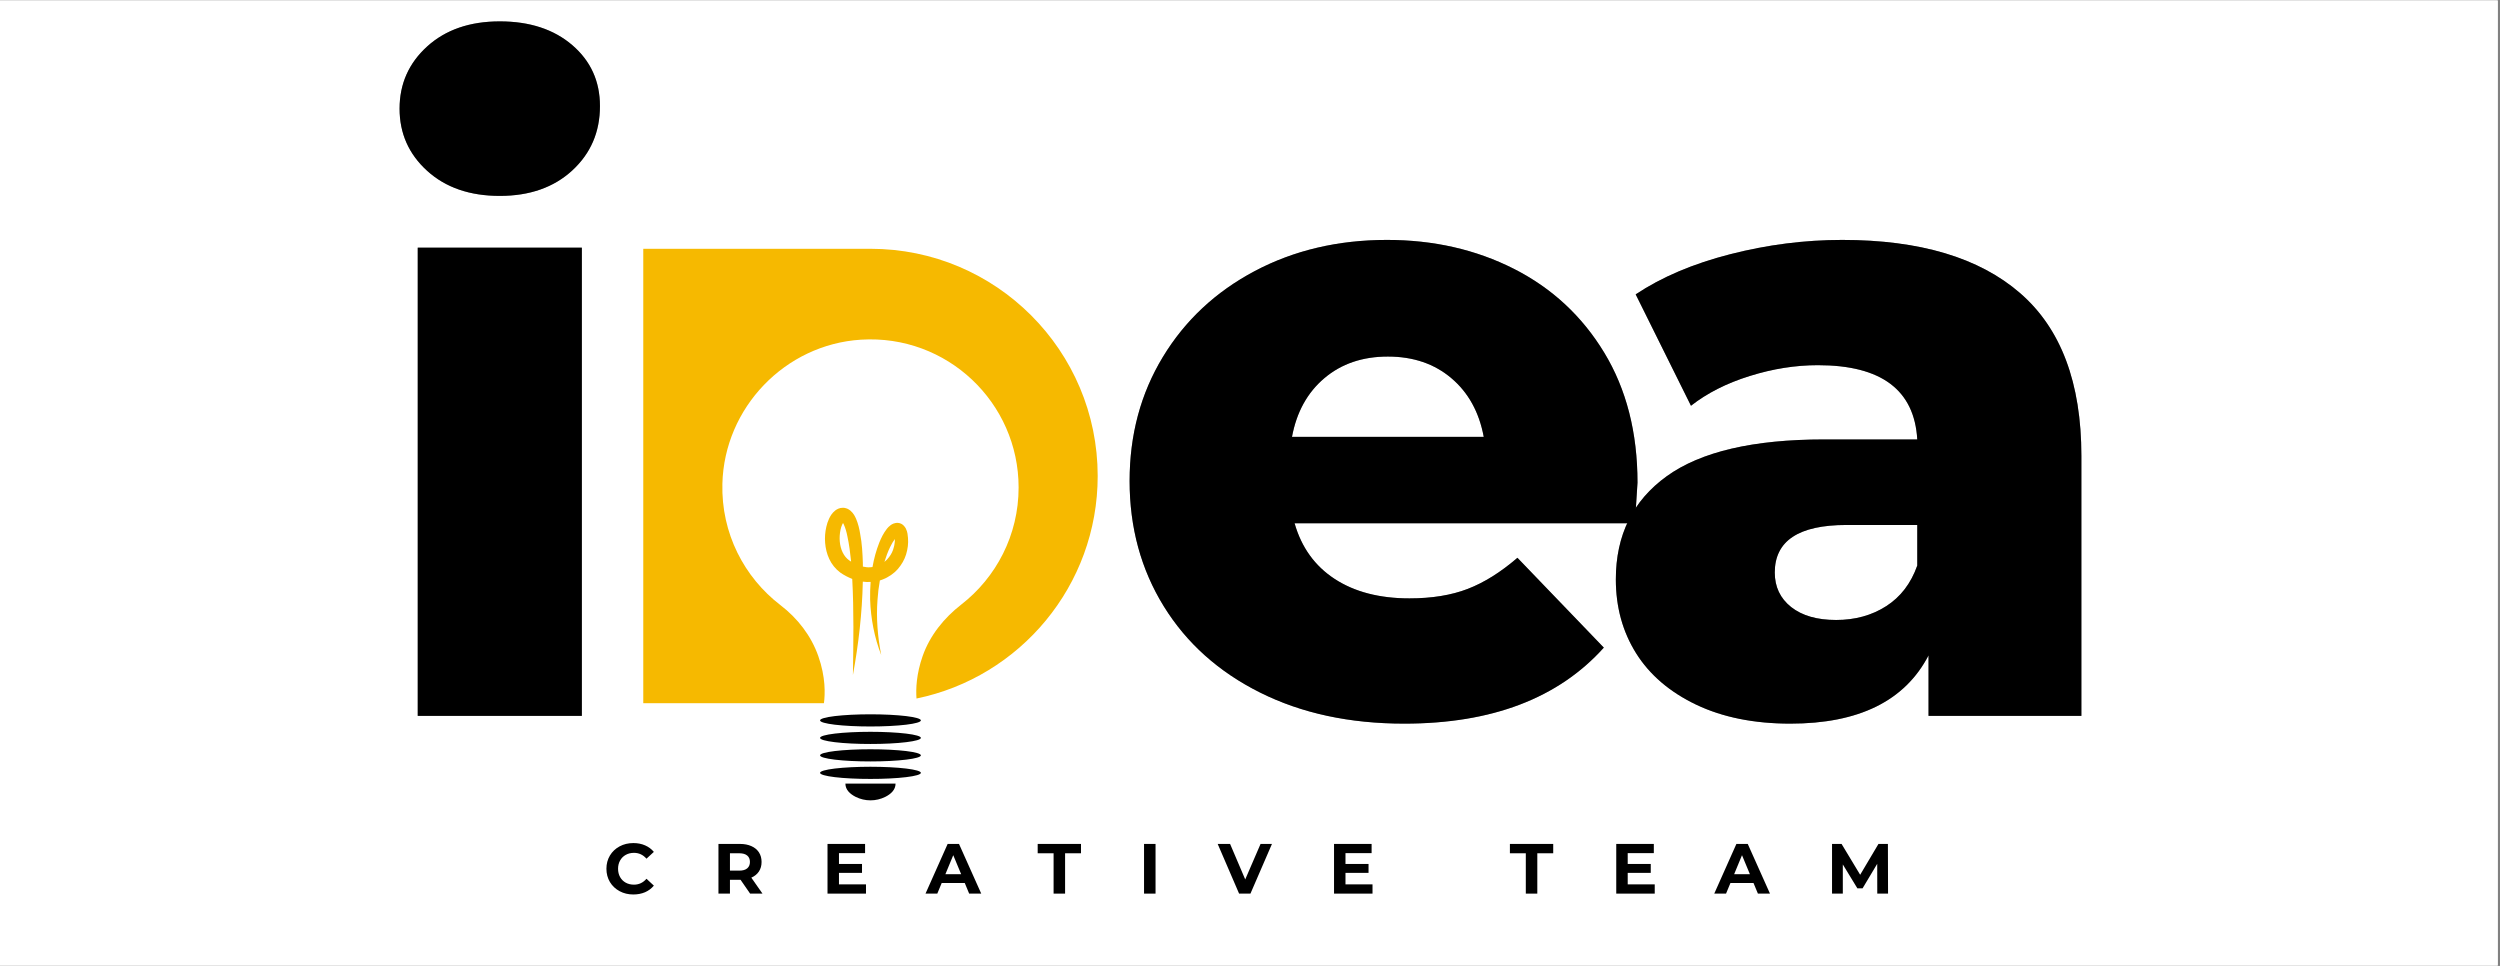
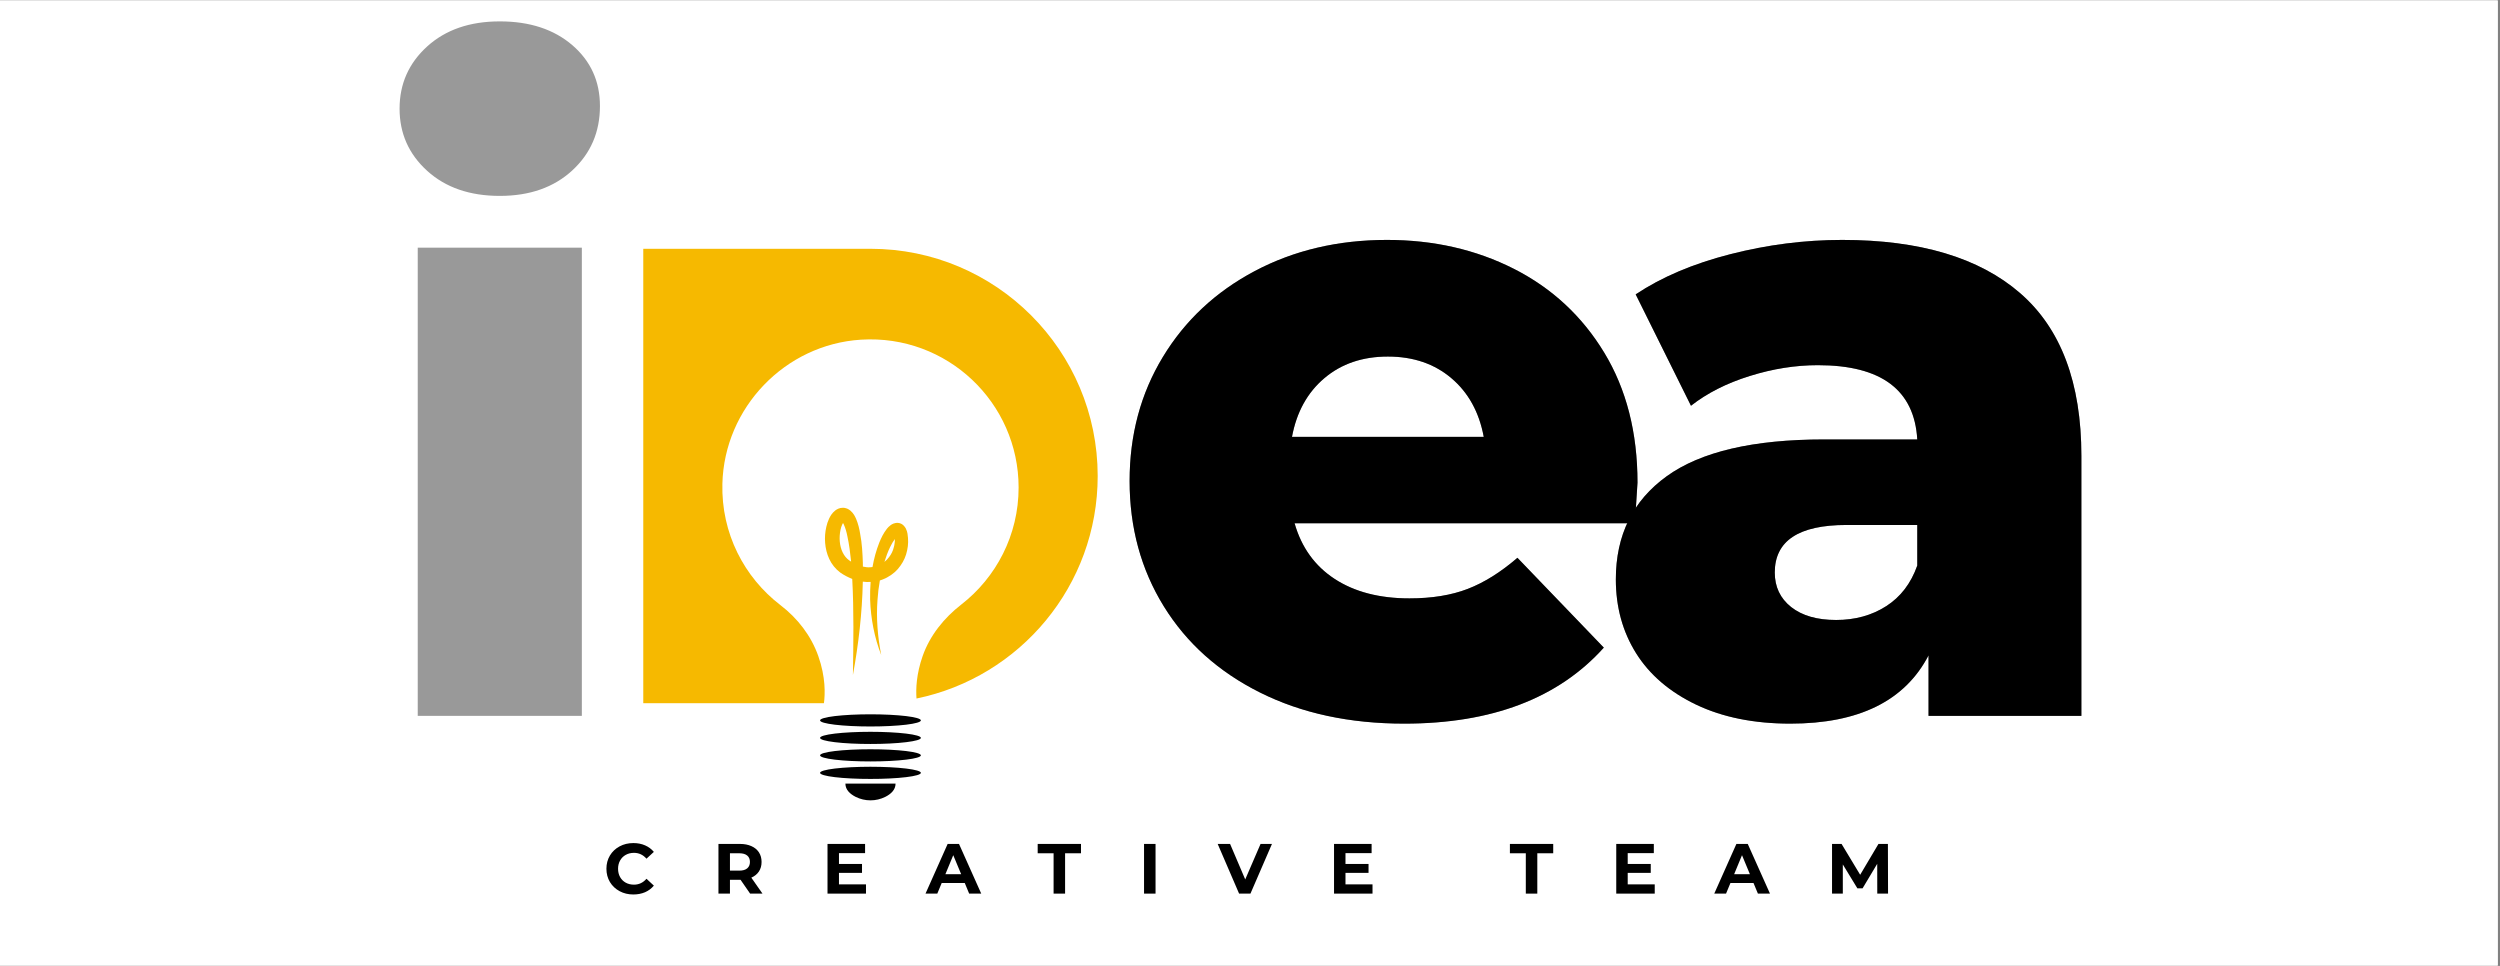
<svg xmlns="http://www.w3.org/2000/svg" width="1087" zoomAndPan="magnify" viewBox="0 0 815.25 315" height="420" preserveAspectRatio="xMidYMid meet" version="1.2">
  <rect x="0" y="0" width="815.25" height="315" fill="#808080" stroke="none" />
  <defs>
    <clipPath id="cfd6a17074">
      <path d="M 0 0.145 L 814.5 0.145 L 814.5 314.855 L 0 314.855 Z M 0 0.145 " />
    </clipPath>
    <clipPath id="6356c85b90">
      <path d="M 209.734 81.129 L 358 81.129 L 358 230 L 209.734 230 Z M 209.734 81.129 " />
    </clipPath>
  </defs>
  <g id="22b9340d1e">
    <g clip-rule="nonzero" clip-path="url(#cfd6a17074)">
      <path style=" stroke:none;fill-rule:nonzero;fill:#ffffff;fill-opacity:1;" d="M 0 0.145 L 814.5 0.145 L 814.5 314.855 L 0 314.855 Z M 0 0.145 " />
      <path style=" stroke:none;fill-rule:nonzero;fill:#ffffff;fill-opacity:1;" d="M 0 0.145 L 814.5 0.145 L 814.5 314.855 L 0 314.855 Z M 0 0.145 " />
    </g>
    <g style="fill:#000000;fill-opacity:0.4;">
      <g transform="translate(119.035, 233.443)">
        <path style="stroke:none" d="M 17.188 -152.672 L 70.703 -152.672 L 70.703 0 L 17.188 0 Z M 43.938 -169.562 C 34.164 -169.562 26.273 -172.285 20.266 -177.734 C 14.266 -183.18 11.266 -189.941 11.266 -198.016 C 11.266 -206.086 14.266 -212.848 20.266 -218.297 C 26.273 -223.742 34.164 -226.469 43.938 -226.469 C 53.695 -226.469 61.582 -223.883 67.594 -218.719 C 73.602 -213.551 76.609 -206.93 76.609 -198.859 C 76.609 -190.41 73.602 -183.414 67.594 -177.875 C 61.582 -172.332 53.695 -169.562 43.938 -169.562 Z M 43.938 -169.562 " />
      </g>
    </g>
    <g style="fill:#000000;fill-opacity:1;">
      <g transform="translate(119.035, 233.443)">
-         <path style="stroke:none" d="M 17.188 -152.672 L 70.703 -152.672 L 70.703 0 L 17.188 0 Z M 43.938 -169.562 C 34.164 -169.562 26.273 -172.285 20.266 -177.734 C 14.266 -183.18 11.266 -189.941 11.266 -198.016 C 11.266 -206.086 14.266 -212.848 20.266 -218.297 C 26.273 -223.742 34.164 -226.469 43.938 -226.469 C 53.695 -226.469 61.582 -223.883 67.594 -218.719 C 73.602 -213.551 76.609 -206.93 76.609 -198.859 C 76.609 -190.41 73.602 -183.414 67.594 -177.875 C 61.582 -172.332 53.695 -169.562 43.938 -169.562 Z M 43.938 -169.562 " />
-       </g>
+         </g>
    </g>
    <g style="fill:#000000;fill-opacity:0.4;">
      <g transform="translate(184.126, 233.443)">
        <path style="stroke:none" d="" />
      </g>
    </g>
    <g style="fill:#000000;fill-opacity:0.4;">
      <g transform="translate(242.987, 233.443)">
        <path style="stroke:none" d="" />
      </g>
    </g>
    <g style="fill:#000000;fill-opacity:0.4;">
      <g transform="translate(301.847, 233.443)">
        <path style="stroke:none" d="" />
      </g>
    </g>
    <g style="fill:#000000;fill-opacity:1;">
      <g transform="translate(184.126, 233.443)">
        <path style="stroke:none" d="" />
      </g>
    </g>
    <g style="fill:#000000;fill-opacity:1;">
      <g transform="translate(242.987, 233.443)">
        <path style="stroke:none" d="" />
      </g>
    </g>
    <g style="fill:#000000;fill-opacity:1;">
      <g transform="translate(301.847, 233.443)">
        <path style="stroke:none" d="" />
      </g>
    </g>
    <g style="fill:#000000;fill-opacity:0.4;">
      <g transform="translate(360.755, 233.443)">
        <path style="stroke:none" d="M 173.234 -76.047 C 173.234 -75.672 172.953 -71.258 172.391 -62.812 L 61.406 -62.812 C 63.656 -54.926 68.02 -48.867 74.5 -44.641 C 80.977 -40.422 89.098 -38.312 98.859 -38.312 C 106.191 -38.312 112.531 -39.344 117.875 -41.406 C 123.227 -43.469 128.629 -46.848 134.078 -51.547 L 162.25 -22.25 C 147.406 -5.727 125.711 2.531 97.172 2.531 C 79.336 2.531 63.66 -0.848 50.141 -7.609 C 36.617 -14.367 26.148 -23.754 18.734 -35.766 C 11.316 -47.785 7.609 -61.398 7.609 -76.609 C 7.609 -91.641 11.223 -105.113 18.453 -117.031 C 25.68 -128.957 35.676 -138.301 48.438 -145.062 C 61.207 -151.82 75.578 -155.203 91.547 -155.203 C 106.754 -155.203 120.555 -152.055 132.953 -145.766 C 145.348 -139.473 155.16 -130.363 162.391 -118.438 C 169.617 -106.52 173.234 -92.391 173.234 -76.047 Z M 91.828 -117.172 C 83.566 -117.172 76.664 -114.82 71.125 -110.125 C 65.582 -105.438 62.062 -99.055 60.562 -90.984 L 123.094 -90.984 C 121.594 -99.055 118.07 -105.438 112.531 -110.125 C 106.988 -114.82 100.086 -117.172 91.828 -117.172 Z M 91.828 -117.172 " />
      </g>
    </g>
    <g style="fill:#000000;fill-opacity:0.4;">
      <g transform="translate(518.472, 233.443)">
        <path style="stroke:none" d="M 82.25 -155.203 C 107.602 -155.203 126.941 -149.426 140.266 -137.875 C 153.598 -126.332 160.266 -108.633 160.266 -84.781 L 160.266 0 L 110.422 0 L 110.422 -19.719 C 102.711 -4.883 87.688 2.531 65.344 2.531 C 53.52 2.531 43.285 0.469 34.641 -3.656 C 26.004 -7.789 19.477 -13.379 15.062 -20.422 C 10.656 -27.461 8.453 -35.488 8.453 -44.5 C 8.453 -58.957 13.988 -70.176 25.062 -78.156 C 36.145 -86.145 53.234 -90.141 76.328 -90.141 L 106.75 -90.141 C 105.812 -106.285 95.016 -114.359 74.359 -114.359 C 67.035 -114.359 59.617 -113.18 52.109 -110.828 C 44.598 -108.484 38.211 -105.25 32.953 -101.125 L 14.922 -137.453 C 23.379 -143.086 33.66 -147.453 45.766 -150.547 C 57.879 -153.648 70.039 -155.203 82.25 -155.203 Z M 80.281 -31.266 C 86.477 -31.266 91.922 -32.766 96.609 -35.766 C 101.305 -38.773 104.688 -43.191 106.75 -49.016 L 106.75 -62.25 L 83.656 -62.25 C 68.07 -62.25 60.281 -57.082 60.281 -46.75 C 60.281 -42.062 62.062 -38.305 65.625 -35.484 C 69.195 -32.672 74.082 -31.266 80.281 -31.266 Z M 80.281 -31.266 " />
      </g>
    </g>
    <g style="fill:#000000;fill-opacity:1;">
      <g transform="translate(360.755, 233.443)">
        <path style="stroke:none" d="M 173.234 -76.047 C 173.234 -75.672 172.953 -71.258 172.391 -62.812 L 61.406 -62.812 C 63.656 -54.926 68.02 -48.867 74.5 -44.641 C 80.977 -40.422 89.098 -38.312 98.859 -38.312 C 106.191 -38.312 112.531 -39.344 117.875 -41.406 C 123.227 -43.469 128.629 -46.848 134.078 -51.547 L 162.25 -22.25 C 147.406 -5.727 125.711 2.531 97.172 2.531 C 79.336 2.531 63.66 -0.848 50.141 -7.609 C 36.617 -14.367 26.148 -23.754 18.734 -35.766 C 11.316 -47.785 7.609 -61.398 7.609 -76.609 C 7.609 -91.641 11.223 -105.113 18.453 -117.031 C 25.68 -128.957 35.676 -138.301 48.438 -145.062 C 61.207 -151.82 75.578 -155.203 91.547 -155.203 C 106.754 -155.203 120.555 -152.055 132.953 -145.766 C 145.348 -139.473 155.16 -130.363 162.391 -118.438 C 169.617 -106.52 173.234 -92.391 173.234 -76.047 Z M 91.828 -117.172 C 83.566 -117.172 76.664 -114.82 71.125 -110.125 C 65.582 -105.438 62.062 -99.055 60.562 -90.984 L 123.094 -90.984 C 121.594 -99.055 118.07 -105.438 112.531 -110.125 C 106.988 -114.82 100.086 -117.172 91.828 -117.172 Z M 91.828 -117.172 " />
      </g>
    </g>
    <g style="fill:#000000;fill-opacity:1;">
      <g transform="translate(518.472, 233.443)">
        <path style="stroke:none" d="M 82.25 -155.203 C 107.602 -155.203 126.941 -149.426 140.266 -137.875 C 153.598 -126.332 160.266 -108.633 160.266 -84.781 L 160.266 0 L 110.422 0 L 110.422 -19.719 C 102.711 -4.883 87.688 2.531 65.344 2.531 C 53.52 2.531 43.285 0.469 34.641 -3.656 C 26.004 -7.789 19.477 -13.379 15.062 -20.422 C 10.656 -27.461 8.453 -35.488 8.453 -44.5 C 8.453 -58.957 13.988 -70.176 25.062 -78.156 C 36.145 -86.145 53.234 -90.141 76.328 -90.141 L 106.75 -90.141 C 105.812 -106.285 95.016 -114.359 74.359 -114.359 C 67.035 -114.359 59.617 -113.18 52.109 -110.828 C 44.598 -108.484 38.211 -105.25 32.953 -101.125 L 14.922 -137.453 C 23.379 -143.086 33.66 -147.453 45.766 -150.547 C 57.879 -153.648 70.039 -155.203 82.25 -155.203 Z M 80.281 -31.266 C 86.477 -31.266 91.922 -32.766 96.609 -35.766 C 101.305 -38.773 104.688 -43.191 106.75 -49.016 L 106.75 -62.25 L 83.656 -62.25 C 68.07 -62.25 60.281 -57.082 60.281 -46.75 C 60.281 -42.062 62.062 -38.305 65.625 -35.484 C 69.195 -32.672 74.082 -31.266 80.281 -31.266 Z M 80.281 -31.266 " />
      </g>
    </g>
    <g style="fill:#000000;fill-opacity:1;">
      <g transform="translate(196.847, 291.409)">
        <path style="stroke:none" d="M 9.672 0.281 C 8.023 0.281 6.535 -0.078 5.203 -0.797 C 3.867 -1.516 2.816 -2.508 2.047 -3.781 C 1.285 -5.062 0.906 -6.504 0.906 -8.109 C 0.906 -9.711 1.285 -11.148 2.047 -12.422 C 2.816 -13.691 3.867 -14.688 5.203 -15.406 C 6.535 -16.125 8.035 -16.484 9.703 -16.484 C 11.109 -16.484 12.379 -16.234 13.516 -15.734 C 14.648 -15.242 15.602 -14.535 16.375 -13.609 L 13.969 -11.391 C 12.863 -12.66 11.504 -13.297 9.891 -13.297 C 8.879 -13.297 7.977 -13.07 7.188 -12.625 C 6.406 -12.188 5.797 -11.57 5.359 -10.781 C 4.922 -10 4.703 -9.109 4.703 -8.109 C 4.703 -7.098 4.922 -6.195 5.359 -5.406 C 5.797 -4.625 6.406 -4.016 7.188 -3.578 C 7.977 -3.141 8.879 -2.922 9.891 -2.922 C 11.504 -2.922 12.863 -3.562 13.969 -4.844 L 16.375 -2.609 C 15.602 -1.672 14.645 -0.953 13.5 -0.453 C 12.352 0.035 11.078 0.281 9.672 0.281 Z M 9.672 0.281 " />
      </g>
    </g>
    <g style="fill:#000000;fill-opacity:1;">
      <g transform="translate(232.365, 291.409)">
        <path style="stroke:none" d="M 12.25 0 L 9.125 -4.516 L 5.672 -4.516 L 5.672 0 L 1.922 0 L 1.922 -16.203 L 8.938 -16.203 C 10.375 -16.203 11.617 -15.961 12.672 -15.484 C 13.734 -15.016 14.551 -14.336 15.125 -13.453 C 15.695 -12.578 15.984 -11.535 15.984 -10.328 C 15.984 -9.117 15.691 -8.078 15.109 -7.203 C 14.523 -6.336 13.703 -5.672 12.641 -5.203 L 16.281 0 Z M 12.188 -10.328 C 12.188 -11.234 11.891 -11.93 11.297 -12.422 C 10.711 -12.91 9.859 -13.156 8.734 -13.156 L 5.672 -13.156 L 5.672 -7.5 L 8.734 -7.5 C 9.859 -7.5 10.711 -7.742 11.297 -8.234 C 11.891 -8.734 12.188 -9.43 12.188 -10.328 Z M 12.188 -10.328 " />
      </g>
    </g>
    <g style="fill:#000000;fill-opacity:1;">
      <g transform="translate(267.93, 291.409)">
        <path style="stroke:none" d="M 14.469 -3.016 L 14.469 0 L 1.922 0 L 1.922 -16.203 L 14.172 -16.203 L 14.172 -13.203 L 5.656 -13.203 L 5.656 -9.672 L 13.172 -9.672 L 13.172 -6.766 L 5.656 -6.766 L 5.656 -3.016 Z M 14.469 -3.016 " />
      </g>
    </g>
    <g style="fill:#000000;fill-opacity:1;">
      <g transform="translate(302.012, 291.409)">
        <path style="stroke:none" d="M 12.594 -3.469 L 5.078 -3.469 L 3.641 0 L -0.203 0 L 7.016 -16.203 L 10.719 -16.203 L 17.969 0 L 14.031 0 Z M 11.422 -6.328 L 8.844 -12.531 L 6.281 -6.328 Z M 11.422 -6.328 " />
      </g>
    </g>
    <g style="fill:#000000;fill-opacity:1;">
      <g transform="translate(338.295, 291.409)">
        <path style="stroke:none" d="M 5.281 -13.156 L 0.094 -13.156 L 0.094 -16.203 L 14.219 -16.203 L 14.219 -13.156 L 9.031 -13.156 L 9.031 0 L 5.281 0 Z M 5.281 -13.156 " />
      </g>
    </g>
    <g style="fill:#000000;fill-opacity:1;">
      <g transform="translate(371.15, 291.409)">
        <path style="stroke:none" d="M 1.922 -16.203 L 5.672 -16.203 L 5.672 0 L 1.922 0 Z M 1.922 -16.203 " />
      </g>
    </g>
    <g style="fill:#000000;fill-opacity:1;">
      <g transform="translate(397.287, 291.409)">
        <path style="stroke:none" d="M 17.5 -16.203 L 10.484 0 L 6.781 0 L -0.203 -16.203 L 3.844 -16.203 L 8.781 -4.625 L 13.781 -16.203 Z M 17.5 -16.203 " />
      </g>
    </g>
    <g style="fill:#000000;fill-opacity:1;">
      <g transform="translate(433.107, 291.409)">
        <path style="stroke:none" d="M 14.469 -3.016 L 14.469 0 L 1.922 0 L 1.922 -16.203 L 14.172 -16.203 L 14.172 -13.203 L 5.656 -13.203 L 5.656 -9.672 L 13.172 -9.672 L 13.172 -6.766 L 5.656 -6.766 L 5.656 -3.016 Z M 14.469 -3.016 " />
      </g>
    </g>
    <g style="fill:#000000;fill-opacity:1;">
      <g transform="translate(467.189, 291.409)">
        <path style="stroke:none" d="" />
      </g>
    </g>
    <g style="fill:#000000;fill-opacity:1;">
      <g transform="translate(492.285, 291.409)">
        <path style="stroke:none" d="M 5.281 -13.156 L 0.094 -13.156 L 0.094 -16.203 L 14.219 -16.203 L 14.219 -13.156 L 9.031 -13.156 L 9.031 0 L 5.281 0 Z M 5.281 -13.156 " />
      </g>
    </g>
    <g style="fill:#000000;fill-opacity:1;">
      <g transform="translate(525.139, 291.409)">
        <path style="stroke:none" d="M 14.469 -3.016 L 14.469 0 L 1.922 0 L 1.922 -16.203 L 14.172 -16.203 L 14.172 -13.203 L 5.656 -13.203 L 5.656 -9.672 L 13.172 -9.672 L 13.172 -6.766 L 5.656 -6.766 L 5.656 -3.016 Z M 14.469 -3.016 " />
      </g>
    </g>
    <g style="fill:#000000;fill-opacity:1;">
      <g transform="translate(559.222, 291.409)">
        <path style="stroke:none" d="M 12.594 -3.469 L 5.078 -3.469 L 3.641 0 L -0.203 0 L 7.016 -16.203 L 10.719 -16.203 L 17.969 0 L 14.031 0 Z M 11.422 -6.328 L 8.844 -12.531 L 6.281 -6.328 Z M 11.422 -6.328 " />
      </g>
    </g>
    <g style="fill:#000000;fill-opacity:1;">
      <g transform="translate(595.505, 291.409)">
        <path style="stroke:none" d="M 16.672 0 L 16.656 -9.719 L 11.875 -1.719 L 10.188 -1.719 L 5.438 -9.516 L 5.438 0 L 1.922 0 L 1.922 -16.203 L 5.031 -16.203 L 11.094 -6.141 L 17.062 -16.203 L 20.141 -16.203 L 20.188 0 Z M 16.672 0 " />
      </g>
    </g>
    <path style=" stroke:none;fill-rule:nonzero;fill:#000000;fill-opacity:1;" d="M 275.684 255.539 C 275.684 257.586 277.25 258.945 279.012 259.848 C 282.043 261.375 285.684 261.375 288.715 259.848 C 290.477 258.957 292.043 257.586 292.043 255.539 Z M 275.684 255.539 " />
    <path style=" stroke:none;fill-rule:nonzero;fill:#000000;fill-opacity:1;" d="M 300.297 252.023 C 300.297 252.156 300.191 252.285 299.98 252.414 C 299.77 252.539 299.457 252.664 299.043 252.785 C 298.633 252.906 298.125 253.02 297.523 253.129 C 296.926 253.234 296.242 253.336 295.48 253.43 C 294.719 253.52 293.887 253.602 292.988 253.676 C 292.094 253.746 291.145 253.809 290.148 253.859 C 289.148 253.91 288.121 253.945 287.062 253.973 C 286.004 253.996 284.938 254.008 283.855 254.008 C 282.777 254.008 281.707 253.996 280.648 253.973 C 279.59 253.945 278.562 253.91 277.566 253.859 C 276.566 253.809 275.621 253.746 274.723 253.676 C 273.824 253.602 272.996 253.52 272.23 253.43 C 271.469 253.336 270.789 253.234 270.188 253.129 C 269.586 253.02 269.082 252.906 268.668 252.785 C 268.254 252.664 267.945 252.539 267.734 252.414 C 267.523 252.285 267.418 252.156 267.418 252.023 C 267.418 251.895 267.523 251.766 267.734 251.637 C 267.945 251.512 268.254 251.387 268.668 251.266 C 269.082 251.145 269.586 251.031 270.188 250.922 C 270.789 250.812 271.469 250.715 272.23 250.621 C 272.996 250.531 273.824 250.445 274.723 250.375 C 275.621 250.301 276.566 250.242 277.566 250.191 C 278.562 250.141 279.59 250.105 280.648 250.078 C 281.707 250.055 282.777 250.039 283.855 250.039 C 284.938 250.039 286.004 250.055 287.062 250.078 C 288.121 250.105 289.148 250.141 290.148 250.191 C 291.145 250.242 292.094 250.301 292.988 250.375 C 293.887 250.445 294.719 250.531 295.48 250.621 C 296.242 250.715 296.926 250.812 297.523 250.922 C 298.125 251.031 298.633 251.145 299.043 251.266 C 299.457 251.387 299.77 251.512 299.98 251.637 C 300.191 251.766 300.297 251.895 300.297 252.023 Z M 300.297 252.023 " />
    <path style=" stroke:none;fill-rule:nonzero;fill:#000000;fill-opacity:1;" d="M 300.297 246.32 C 300.297 246.449 300.191 246.578 299.98 246.707 C 299.77 246.832 299.457 246.957 299.043 247.078 C 298.633 247.199 298.125 247.312 297.523 247.422 C 296.926 247.531 296.242 247.629 295.48 247.723 C 294.719 247.812 293.887 247.898 292.988 247.969 C 292.094 248.043 291.145 248.102 290.148 248.152 C 289.148 248.203 288.121 248.238 287.062 248.266 C 286.004 248.289 284.938 248.305 283.855 248.305 C 282.777 248.305 281.707 248.289 280.648 248.266 C 279.59 248.238 278.562 248.203 277.566 248.152 C 276.566 248.102 275.621 248.043 274.723 247.969 C 273.824 247.898 272.996 247.812 272.23 247.723 C 271.469 247.629 270.789 247.531 270.188 247.422 C 269.586 247.312 269.082 247.199 268.668 247.078 C 268.254 246.957 267.945 246.832 267.734 246.707 C 267.523 246.578 267.418 246.449 267.418 246.32 C 267.418 246.188 267.523 246.059 267.734 245.934 C 267.945 245.805 268.254 245.68 268.668 245.559 C 269.082 245.438 269.586 245.324 270.188 245.215 C 270.789 245.109 271.469 245.008 272.23 244.914 C 272.996 244.824 273.824 244.742 274.723 244.668 C 275.621 244.598 276.566 244.535 277.566 244.484 C 278.562 244.434 279.59 244.398 280.648 244.371 C 281.707 244.348 282.777 244.336 283.855 244.336 C 284.938 244.336 286.004 244.348 287.062 244.371 C 288.121 244.398 289.148 244.434 290.148 244.484 C 291.145 244.535 292.094 244.598 292.988 244.668 C 293.887 244.742 294.719 244.824 295.48 244.914 C 296.242 245.008 296.926 245.109 297.523 245.215 C 298.125 245.324 298.633 245.438 299.043 245.559 C 299.457 245.68 299.77 245.805 299.98 245.934 C 300.191 246.059 300.297 246.188 300.297 246.32 Z M 300.297 246.32 " />
    <path style=" stroke:none;fill-rule:nonzero;fill:#000000;fill-opacity:1;" d="M 300.297 240.625 C 300.297 240.758 300.191 240.887 299.98 241.012 C 299.77 241.141 299.457 241.266 299.043 241.387 C 298.633 241.504 298.125 241.621 297.523 241.727 C 296.926 241.836 296.242 241.938 295.48 242.027 C 294.719 242.121 293.887 242.203 292.988 242.277 C 292.094 242.348 291.145 242.41 290.148 242.461 C 289.148 242.508 288.121 242.547 287.062 242.574 C 286.004 242.598 284.938 242.609 283.855 242.609 C 282.777 242.609 281.707 242.598 280.648 242.574 C 279.59 242.547 278.562 242.508 277.566 242.461 C 276.566 242.41 275.621 242.348 274.723 242.277 C 273.824 242.203 272.996 242.121 272.23 242.027 C 271.469 241.938 270.789 241.836 270.188 241.727 C 269.586 241.621 269.082 241.504 268.668 241.387 C 268.254 241.266 267.945 241.141 267.734 241.012 C 267.523 240.887 267.418 240.758 267.418 240.625 C 267.418 240.496 267.523 240.367 267.734 240.238 C 267.945 240.109 268.254 239.988 268.668 239.867 C 269.082 239.746 269.586 239.633 270.188 239.523 C 270.789 239.414 271.469 239.316 272.23 239.223 C 272.996 239.129 273.824 239.047 274.723 238.977 C 275.621 238.902 276.566 238.844 277.566 238.793 C 278.562 238.742 279.59 238.703 280.648 238.68 C 281.707 238.652 282.777 238.641 283.855 238.641 C 284.938 238.641 286.004 238.652 287.062 238.68 C 288.121 238.703 289.148 238.742 290.148 238.793 C 291.145 238.844 292.094 238.902 292.988 238.977 C 293.887 239.047 294.719 239.129 295.48 239.223 C 296.242 239.316 296.926 239.414 297.523 239.523 C 298.125 239.633 298.633 239.746 299.043 239.867 C 299.457 239.988 299.77 240.109 299.98 240.238 C 300.191 240.367 300.297 240.496 300.297 240.625 Z M 300.297 240.625 " />
    <path style=" stroke:none;fill-rule:nonzero;fill:#000000;fill-opacity:1;" d="M 300.297 234.918 C 300.297 235.051 300.191 235.18 299.98 235.309 C 299.77 235.434 299.457 235.559 299.043 235.68 C 298.633 235.801 298.125 235.914 297.523 236.023 C 296.926 236.129 296.242 236.23 295.48 236.324 C 294.719 236.414 293.887 236.496 292.988 236.57 C 292.094 236.641 291.145 236.703 290.148 236.754 C 289.148 236.805 288.121 236.84 287.062 236.867 C 286.004 236.891 284.938 236.906 283.855 236.906 C 282.777 236.906 281.707 236.891 280.648 236.867 C 279.59 236.84 278.562 236.805 277.566 236.754 C 276.566 236.703 275.621 236.641 274.723 236.57 C 273.824 236.496 272.996 236.414 272.23 236.324 C 271.469 236.23 270.789 236.129 270.188 236.023 C 269.586 235.914 269.082 235.801 268.668 235.68 C 268.254 235.559 267.945 235.434 267.734 235.309 C 267.523 235.18 267.418 235.051 267.418 234.918 C 267.418 234.789 267.523 234.66 267.734 234.531 C 267.945 234.406 268.254 234.281 268.668 234.16 C 269.082 234.039 269.586 233.926 270.188 233.816 C 270.789 233.707 271.469 233.609 272.23 233.516 C 272.996 233.426 273.824 233.344 274.723 233.27 C 275.621 233.195 276.566 233.137 277.566 233.086 C 278.562 233.035 279.59 233 280.648 232.973 C 281.707 232.949 282.777 232.934 283.855 232.934 C 284.938 232.934 286.004 232.949 287.062 232.973 C 288.121 233 289.148 233.035 290.148 233.086 C 291.145 233.137 292.094 233.195 292.988 233.27 C 293.887 233.344 294.719 233.426 295.48 233.516 C 296.242 233.609 296.926 233.707 297.523 233.816 C 298.125 233.926 298.633 234.039 299.043 234.16 C 299.457 234.281 299.77 234.406 299.98 234.531 C 300.191 234.66 300.297 234.789 300.297 234.918 Z M 300.297 234.918 " />
    <g clip-rule="nonzero" clip-path="url(#6356c85b90)">
      <path style=" stroke:none;fill-rule:nonzero;fill:#f6b900;fill-opacity:1;" d="M 283.855 81.129 L 209.77 81.129 L 209.77 229.305 L 268.684 229.305 C 269.074 226.395 269.285 220.855 266.844 213.938 C 264.504 207.305 260.105 201.625 254.531 197.355 C 242.688 188.293 235.152 173.891 235.57 157.738 C 236.195 132.953 256.004 112.324 280.75 110.77 C 308.836 109.008 332.168 131.27 332.168 158.977 C 332.168 174.504 324.844 188.305 313.469 197.145 C 307.828 201.531 303.246 207.211 300.871 213.949 C 298.82 219.801 298.637 224.668 298.871 227.789 C 332.598 220.855 357.957 190.996 357.957 155.219 C 357.945 114.297 324.777 81.129 283.855 81.129 Z M 283.855 81.129 " />
    </g>
    <path style=" stroke:none;fill-rule:nonzero;fill:#f6b900;fill-opacity:1;" d="M 295.934 174.02 C 295.855 173.535 295.699 172.977 295.387 172.336 C 295.059 171.734 294.34 170.691 292.918 170.52 C 291.676 170.43 290.867 170.938 290.41 171.277 C 289.875 171.656 289.562 172.035 289.234 172.414 C 288.062 173.914 287.367 175.402 286.742 176.918 C 285.711 179.543 284.992 182.207 284.523 184.91 C 284.312 184.938 284.09 184.961 283.871 184.977 C 283.047 185.066 282.211 184.949 281.387 184.766 C 281.387 184.336 281.387 183.906 281.375 183.473 C 281.258 180.367 281.113 177.258 280.5 174.098 C 280.254 172.531 279.887 170.914 279.184 169.215 C 278.789 168.367 278.41 167.465 277.301 166.5 C 277.066 166.277 276.621 166.043 276.258 165.859 C 275.824 165.703 275.305 165.559 274.809 165.586 C 273.738 165.586 272.926 166.055 272.367 166.473 C 271.254 167.375 270.785 168.273 270.355 169.148 C 269.938 170.023 269.676 170.898 269.469 171.773 C 269.062 173.512 268.93 175.273 269.074 177.035 C 269.219 178.801 269.625 180.59 270.422 182.285 C 271.203 183.984 272.457 185.551 274.012 186.711 C 275.305 187.613 276.543 188.238 277.914 188.789 C 278.477 199.141 278.293 209.629 278.137 220.125 C 279.965 210.098 281.152 199.953 281.363 189.676 C 282.199 189.793 283.047 189.832 283.91 189.766 C 283.766 191.688 283.711 193.605 283.75 195.527 C 283.961 201.754 285.148 207.902 287.367 213.609 C 286.195 207.605 285.699 201.547 286.156 195.578 C 286.297 193.461 286.547 191.359 286.926 189.285 C 286.938 189.285 286.938 189.285 286.949 189.285 C 287.824 188.957 288.727 188.672 289.523 188.16 C 291.156 187.262 292.605 185.992 293.637 184.465 C 294.719 182.977 295.465 181.254 295.816 179.477 C 296.234 177.625 296.223 175.898 295.934 174.02 Z M 274.492 170.012 C 274.469 169.984 274.453 169.973 274.469 170 C 274.48 170 274.492 170.012 274.492 170.012 Z M 273.855 176.605 C 273.738 175.34 273.828 174.02 274.09 172.781 C 274.219 172.164 274.402 171.566 274.637 171.07 C 274.715 170.887 274.82 170.703 274.91 170.547 C 275.004 170.691 275.082 170.848 275.16 171.016 C 275.668 172.113 276.062 173.473 276.336 174.906 C 276.922 177.559 277.262 180.352 277.551 183.148 C 277.312 183.016 277.105 182.887 276.938 182.742 C 275.121 181.477 274.078 179.164 273.855 176.605 Z M 291.48 178.422 C 291.207 179.621 290.66 180.746 289.914 181.684 C 289.484 182.273 288.977 182.781 288.414 183.227 C 288.922 181.566 289.512 179.961 290.242 178.445 C 290.699 177.492 291.234 176.555 291.797 175.781 C 291.797 176.059 291.797 176.344 291.797 176.594 C 291.703 177.207 291.676 177.832 291.48 178.422 Z M 292.852 174.648 C 292.891 174.621 292.906 174.621 292.852 174.648 Z M 292.852 174.648 " />
  </g>
</svg>